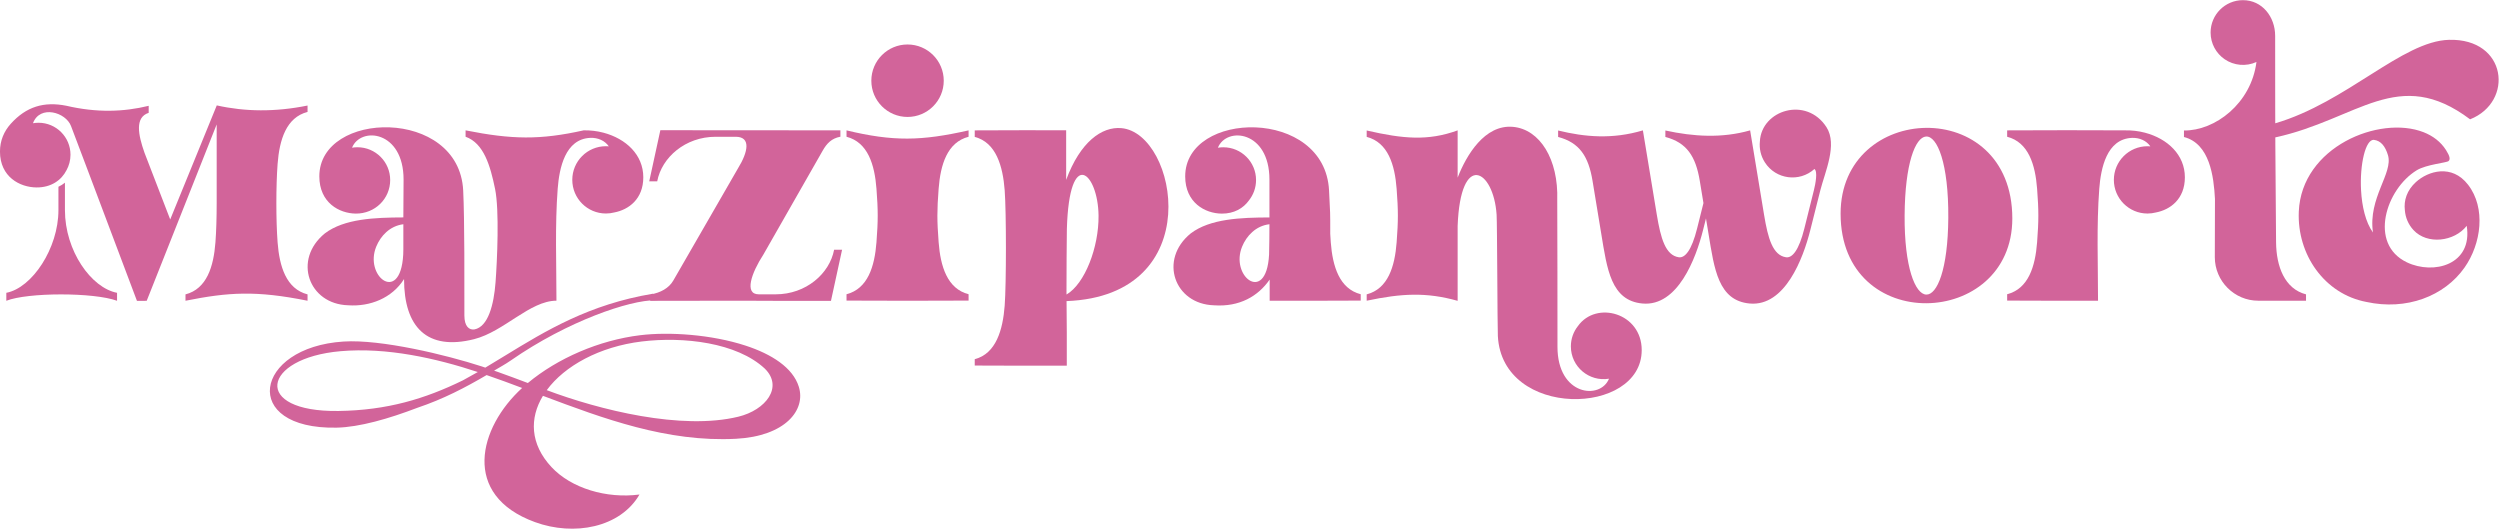
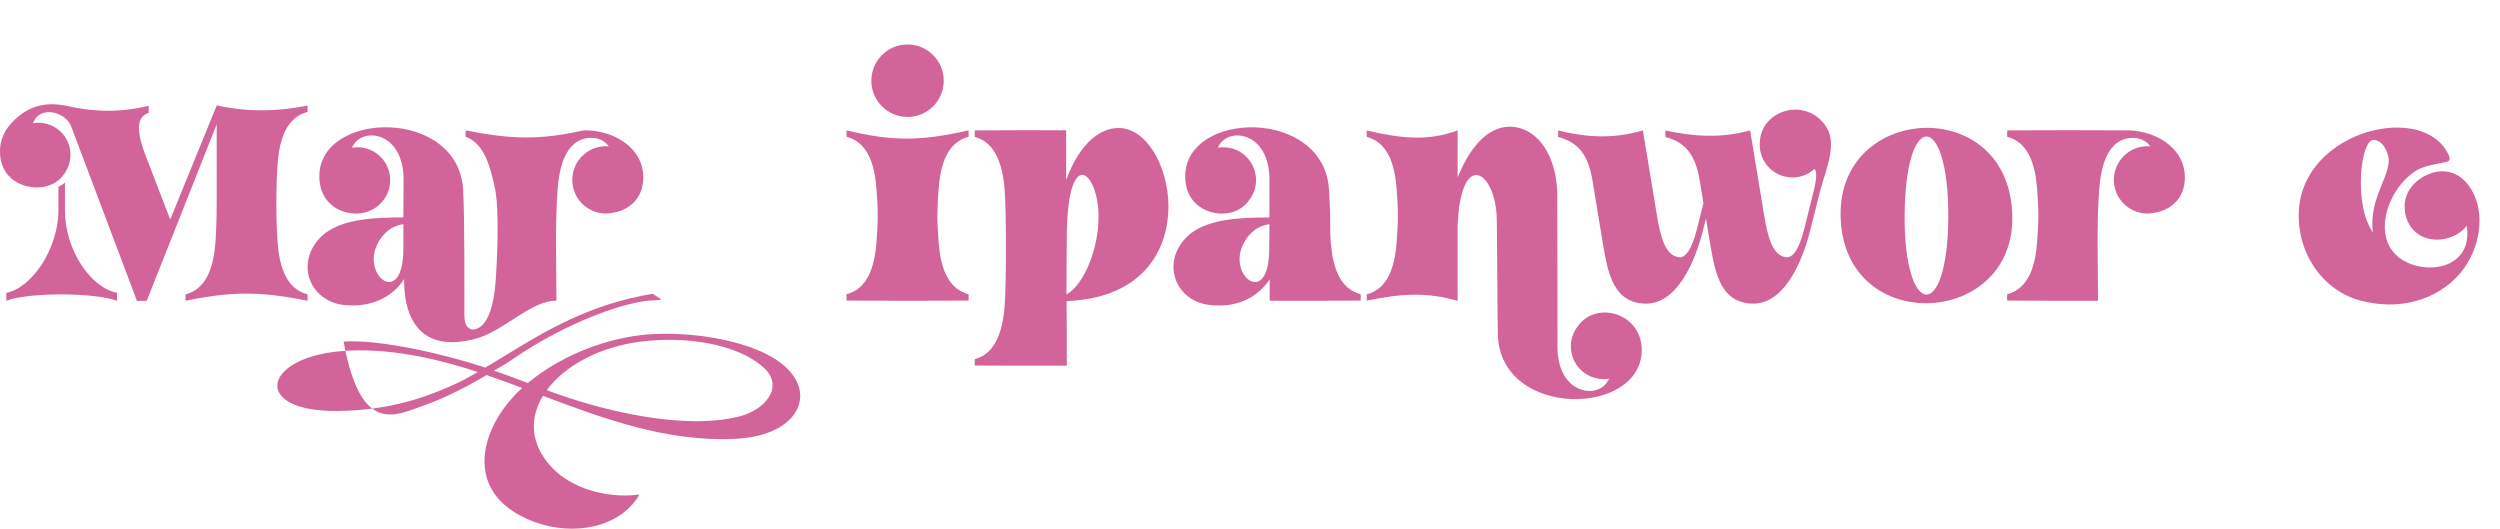
<svg xmlns="http://www.w3.org/2000/svg" width="100%" height="100%" viewBox="0 0 2135 452" version="1.1" xml:space="preserve" style="fill-rule:evenodd;clip-rule:evenodd;stroke-linejoin:round;stroke-miterlimit:2;">
  <g transform="matrix(1,0,0,1,-80.014,-1550.229)">
    <g transform="matrix(3.96,0.078,-0.057,2.891,297.1,1808.768)">
-       <path d="M83.351,7.342C74.478,9.067 65.63,14.642 59.331,22.112C57.168,21.059 54.994,20.011 52.793,19.006L51.999,18.657C53.181,17.642 54.401,16.706 55.531,15.583C67.673,3.521 81.031,-3.006 86.414,-3.053C86.699,-3.056 87.177,-3.164 87.51,-3.227C87.56,-3.227 87.603,-3.273 87.616,-3.338C87.63,-3.403 87.61,-3.473 87.568,-3.509C87.025,-3.981 85.879,-4.975 85.879,-4.975C72.218,-1.458 63.055,6.501 54.297,14.172C52.898,15.397 51.503,16.619 50.093,17.818L49.356,17.494C41.654,14.293 27.545,10.009 19.431,10.937C0.081,13.15 -2.563,37.51 18.284,36.407C23.181,36.148 29.554,33.447 35.628,30.067C41.156,27.36 45.88,23.812 50.409,20.007C53,21.141 55.564,22.364 58.122,23.608C48.912,35.536 45.401,55.606 61.456,63.144C69.946,67.131 79.878,64.273 83.874,54.388C76.794,55.865 69.131,52.939 64.784,46.795C60.045,40.097 59.817,32.471 62.64,25.808C75.705,32.13 89.619,38.848 104.464,37.367C115.035,36.312 119.435,28.489 117.76,21.633C116.389,16.018 111.773,12.166 106.08,9.791C98.75,6.732 89.633,6.12 83.351,7.342L83.351,7.342ZM48.496,19.161C47.453,20.025 46.399,20.873 45.326,21.698C37.223,27.401 29.105,30.99 18.629,31.472C-0.12,32.334 1.903,16.291 18.816,13.805C28.755,12.344 39.382,15.314 48.496,19.161ZM63.437,24.111C67.189,16.82 74.637,10.95 83.709,9.186C92.704,7.437 104.226,8.952 110.349,16.479C114.471,21.798 110.767,28.696 104.845,30.837C92.669,35.239 74.876,29.647 63.437,24.111L63.437,24.111Z" style="fill:rgb(210,100,154);fill-rule:nonzero;" />
+       <path d="M83.351,7.342C74.478,9.067 65.63,14.642 59.331,22.112C57.168,21.059 54.994,20.011 52.793,19.006L51.999,18.657C53.181,17.642 54.401,16.706 55.531,15.583C67.673,3.521 81.031,-3.006 86.414,-3.053C86.699,-3.056 87.177,-3.164 87.51,-3.227C87.56,-3.227 87.603,-3.273 87.616,-3.338C87.63,-3.403 87.61,-3.473 87.568,-3.509C87.025,-3.981 85.879,-4.975 85.879,-4.975C72.218,-1.458 63.055,6.501 54.297,14.172C52.898,15.397 51.503,16.619 50.093,17.818L49.356,17.494C41.654,14.293 27.545,10.009 19.431,10.937C23.181,36.148 29.554,33.447 35.628,30.067C41.156,27.36 45.88,23.812 50.409,20.007C53,21.141 55.564,22.364 58.122,23.608C48.912,35.536 45.401,55.606 61.456,63.144C69.946,67.131 79.878,64.273 83.874,54.388C76.794,55.865 69.131,52.939 64.784,46.795C60.045,40.097 59.817,32.471 62.64,25.808C75.705,32.13 89.619,38.848 104.464,37.367C115.035,36.312 119.435,28.489 117.76,21.633C116.389,16.018 111.773,12.166 106.08,9.791C98.75,6.732 89.633,6.12 83.351,7.342L83.351,7.342ZM48.496,19.161C47.453,20.025 46.399,20.873 45.326,21.698C37.223,27.401 29.105,30.99 18.629,31.472C-0.12,32.334 1.903,16.291 18.816,13.805C28.755,12.344 39.382,15.314 48.496,19.161ZM63.437,24.111C67.189,16.82 74.637,10.95 83.709,9.186C92.704,7.437 104.226,8.952 110.349,16.479C114.471,21.798 110.767,28.696 104.845,30.837C92.669,35.239 74.876,29.647 63.437,24.111L63.437,24.111Z" style="fill:rgb(210,100,154);fill-rule:nonzero;" />
    </g>
    <path d="M616.954,1811.95L615.538,1806.791" style="fill:none;" />
    <g transform="matrix(1.194,0,0,0.322,-212.951,1341.379)">
      <path d="M443.916,1291.41C442.734,1233.759 442.734,1141.106 443.918,1083.395C445.228,1019.414 450.054,960.083 465.338,945.441L465.338,928.5C442.182,945.95 420.635,944.956 400.411,928.129L367.104,1230.646L348.711,1053.68C344.149,1005.725 341.725,959.762 351.712,947.872L351.712,929.261C333.658,945.609 314.456,947.818 292.815,929.083C276.815,917.267 264.163,931.263 253.074,976.846C248.247,996.692 245.348,1021.623 245.348,1050.458C245.348,1117.988 259.631,1145.385 271.45,1145.736C281.955,1146.047 289.318,1126.438 292.93,1100.039C294.747,1087.873 295.784,1073.878 295.784,1058.983C295.784,1012.145 285.552,974.172 272.928,974.172C271.57,974.172 270.238,974.612 268.945,975.457C273.936,925.827 292.458,946.33 296.158,982.884L309.369,1112.399L343.328,1446.636L350.288,1446.429L400.343,978.57L400.343,1187.4C400.343,1224.987 400.046,1262.57 399.455,1291.41C398.143,1355.396 393.318,1414.722 378.035,1429.365L378.035,1446.226C408.919,1423.395 428.591,1418.794 465.336,1446.226L465.336,1429.365C450.054,1414.717 445.228,1355.391 443.916,1291.41L443.916,1291.41ZM291.812,1133.115C290.391,1137.374 288.83,1141.017 287.158,1143.927L287.158,1205.882C287.158,1307.347 268.29,1412.237 249.886,1425.174L249.886,1446.325C264.98,1423.963 312.39,1423.603 329.083,1446.325L329.083,1425.174C310.675,1412.237 291.811,1313.969 291.811,1205.833L291.811,1133.115L291.812,1133.115Z" style="fill:rgb(210,100,154);fill-rule:nonzero;" />
      <path d="M676.949,1000.502C672.319,995.971 667.627,994.009 662.874,994.266C631.522,1020.21 611.495,1018.688 578.368,994.315L578.368,1011.256C591.434,1028.488 596.048,1088.155 599.461,1149.67C602.607,1206.357 600.968,1340.047 599.789,1397.698C598.588,1456.506 594.538,1515.076 584.734,1522.276C580.938,1524.465 577.51,1514.196 577.51,1485.618C577.51,1408.753 577.69,1229.663 576.655,1153.629C573.651,932.825 473.763,940.875 473.763,1116.264C473.763,1186.304 488.043,1214.719 499.865,1215.085C513.461,1215.505 524.439,1176.217 524.439,1126.019C524.439,1078.039 513.957,1039.137 501.025,1039.137C499.707,1039.137 498.414,1039.547 497.155,1040.323C503.329,983.522 534.017,994.844 534.017,1124.862C534.017,1158.565 533.854,1192.219 533.854,1225.23C513.51,1225.477 491.566,1228.571 477.716,1267.596C454.67,1337.191 466.071,1455.161 494.328,1458.24C509.989,1462.381 525.774,1439.343 534.352,1388.759C534.352,1516.173 550.825,1579.65 584.474,1548.111C605.866,1528.063 624.313,1446.266 643.364,1446.073C643.364,1348.617 642.254,1246.638 644.249,1149.206C645.36,1094.945 649.535,1017.003 667.606,1014.226C672.983,1013.4 677.985,1021.54 680.802,1036.706C680.121,1036.488 679.431,1036.375 678.735,1036.375C665.453,1036.375 654.686,1076.329 654.686,1125.614C654.686,1174.898 665.453,1214.852 678.735,1214.852C680.793,1214.852 682.79,1213.889 684.696,1212.09C695.087,1204.771 705.482,1176.371 705.482,1118.764C705.48,1059.24 693.127,1016.336 676.949,1000.502L676.949,1000.502ZM533.854,1311.222C533.826,1316.959 533.794,1321.481 533.76,1323.903C532.762,1392.811 525.199,1405.773 519.413,1391.165C514.084,1377.719 510.26,1340.902 514.445,1302.846C517.615,1274.02 524.204,1247.839 533.856,1243.307L533.856,1311.222L533.854,1311.222Z" style="fill:rgb(210,100,154);fill-rule:nonzero;" />
-       <path d="M726.922,1392.766C723.736,1413.254 717.646,1424.872 710.918,1429.359L710.412,1446.292C745.634,1446.826 771.727,1445.672 806.921,1446.596L839.702,1446.596L847.658,1310.944L841.958,1310.944C838.721,1374.372 821.87,1429.191 800.175,1429.191L788.064,1429.191C777.427,1429.191 782.821,1372.578 791.378,1323.699L833.82,1047.928C836.763,1028.808 840.131,1015.618 846.46,1011.171L846.46,994.28C800.33,994.087 763.807,993.949 717.677,993.949L709.721,1129.601L715.421,1129.601C718.658,1066.173 735.509,1011.354 757.204,1011.354L771.816,1011.354C782.389,1011.962 780.665,1050.359 773.084,1095.868L726.922,1392.766Z" style="fill:rgb(210,100,154);fill-rule:nonzero;" />
      <path d="M916.715,1291.014C915.535,1233.368 915.534,1206.974 916.715,1149.269C918.026,1085.293 922.853,1025.957 938.136,1011.314L938.136,994.374C904.322,1022.789 884.114,1024.128 850.834,994.374L850.834,1011.314C866.117,1025.962 870.944,1085.293 872.255,1149.269C873.437,1206.989 873.436,1233.354 872.255,1291.014C870.944,1354.996 866.117,1414.327 850.834,1428.969L850.834,1445.83C884.387,1446.399 904.583,1446.399 938.136,1445.83L938.136,1428.969C922.853,1414.322 918.026,1354.986 916.715,1291.014L916.715,1291.014ZM868.58,862.665C868.58,915.735 880.175,958.758 894.476,958.758C908.778,958.758 920.372,915.735 920.372,862.665C920.372,809.596 908.778,766.572 894.476,766.572C880.175,766.572 868.58,809.596 868.58,862.665Z" style="fill:rgb(210,100,154);fill-rule:nonzero;" />
      <path d="M942.536,994.379L942.536,1011.734C957.819,1026.357 962.647,1089.34 963.957,1153.227C965.138,1210.804 965.14,1401.606 963.957,1459.238C962.647,1523.12 957.819,1586.602 942.536,1601.225L942.536,1618.086C968.333,1618.521 986.234,1618.62 1008.381,1618.388L1008.381,1529.337C1008.344,1512.52 1008.28,1482.958 1008.212,1447.189C1109.588,1432.922 1087.554,1001.608 1047.435,988.419C1033.373,983.798 1017.906,1025.309 1007.927,1125.726L1007.927,994.072C985.989,993.845 968.156,993.949 942.536,994.379L942.536,994.379ZM1008.179,1429.775L1008.166,1422.248C1008.183,1384.785 1008.276,1276.461 1008.435,1255.947C1010.142,1034.55 1030.789,1107.165 1031.096,1220.658C1031.319,1303.695 1021.435,1400.88 1008.179,1429.775Z" style="fill:rgb(210,100,154);fill-rule:nonzero;" />
      <path d="M1197.184,1291.014C1197.039,1283.903 1196.911,1276.258 1196.8,1268.208L1196.811,1268.208C1196.823,1208.309 1196.831,1217.752 1195.958,1153.692C1192.951,932.878 1093.066,940.933 1093.066,1116.327C1093.066,1186.367 1107.348,1214.782 1119.17,1215.153C1128.027,1215.43 1134.65,1201.005 1138.676,1180.061C1141.847,1165.236 1143.742,1146.487 1143.742,1126.087C1143.742,1078.102 1133.258,1039.206 1120.329,1039.206C1119.01,1039.206 1117.717,1039.616 1116.458,1040.392C1122.632,983.586 1153.32,994.907 1153.32,1124.931L1153.32,1225.293C1132.931,1225.526 1110.906,1228.535 1097.019,1267.659C1073.974,1337.255 1085.375,1455.225 1113.631,1458.304C1131.86,1463.122 1145.247,1434.306 1153.481,1390.048L1153.481,1446.137C1175.296,1446.364 1193.089,1446.26 1218.605,1445.83L1218.605,1428.969C1203.322,1414.322 1198.495,1354.996 1197.184,1291.014L1197.184,1291.014ZM1153.063,1323.966C1152.067,1392.874 1144.504,1405.842 1138.716,1391.229C1133.389,1377.782 1129.564,1340.966 1133.749,1302.909C1136.935,1273.921 1143.581,1247.611 1153.32,1243.291C1153.316,1256.965 1153.224,1312.793 1153.063,1323.966Z" style="fill:rgb(210,100,154);fill-rule:nonzero;" />
      <path d="M1287.931,1247.956C1289.93,1048.318 1313.643,1097.721 1315.802,1217.955C1316.224,1241.497 1316.375,1516.008 1316.697,1539.684C1319.703,1760.493 1419.589,1752.443 1419.589,1577.049C1419.589,1478.535 1387.068,1445.232 1373.981,1513.32C1370.81,1528.145 1368.915,1546.895 1368.915,1567.294C1368.915,1621.239 1381.973,1661.751 1396.197,1652.985C1390.023,1709.791 1359.336,1698.469 1359.336,1568.446C1359.336,1521.286 1359.305,1226.326 1359.174,1179.216C1360.109,1071.421 1346.816,991.423 1327.465,985.028C1307.328,978.372 1294.184,1059.951 1287.931,1119.727L1287.931,994.378C1266.746,1023.021 1248.832,1016.799 1222.877,994.69L1222.877,1011.63C1238.16,1026.278 1242.987,1085.609 1244.298,1149.585C1245.48,1207.305 1245.479,1233.669 1244.298,1291.33C1242.987,1355.311 1238.16,1414.642 1222.877,1429.285L1222.877,1446.146C1247.811,1426.636 1265.636,1423.132 1287.931,1446.458L1287.931,1247.956Z" style="fill:rgb(210,100,154);fill-rule:nonzero;" />
      <path d="M1420.185,1453.593C1445.312,1461.856 1458.329,1334.491 1463.437,1259.119L1465.553,1227.907L1467.379,1268.988C1471.514,1362.032 1474.288,1446.166 1496.893,1453.598C1522.021,1461.861 1535.037,1334.496 1540.146,1259.124C1542.535,1223.884 1544.916,1188.644 1547.329,1153.419C1550.697,1104.298 1559.735,1032.182 1551.768,986.056C1537.444,903.118 1505.219,940.201 1504.102,1023.727C1503.588,1042.56 1504.719,1062.14 1507.685,1079.312C1515.514,1124.648 1532.435,1132.619 1543.116,1096.831C1545.595,1103.033 1543.88,1136.212 1542.723,1153.419C1540.457,1187.078 1538.195,1220.736 1535.931,1254.38C1531.997,1312.836 1527.233,1333.379 1522.788,1330.913C1513.304,1325.66 1509.886,1280.789 1507.112,1218.478C1503.786,1143.778 1500.461,1069.078 1497.136,994.378C1476.926,1015.672 1456.717,1010.977 1436.509,994.704L1436.509,1011.837C1451.792,1026.717 1458.234,1063.217 1461.127,1128.315L1463.744,1187.187L1459.222,1254.375C1455.288,1312.831 1450.525,1333.374 1446.081,1330.908C1436.597,1325.655 1433.179,1280.784 1430.405,1218.473L1420.428,994.373C1398.674,1018.558 1378.89,1012.055 1359.802,994.699L1359.802,1011.832C1375.085,1026.712 1381.525,1063.212 1384.418,1128.31L1390.669,1268.978C1394.806,1362.032 1397.58,1446.161 1420.185,1453.593L1420.185,1453.593Z" style="fill:rgb(210,100,154);fill-rule:nonzero;" />
      <path d="M1684.658,1228.056C1684.658,1063.751 1653.776,986.526 1622.982,987.712C1592.366,988.893 1561.84,1067.581 1561.84,1215.271C1561.84,1377.219 1592.567,1453.584 1623.283,1452.838C1653.976,1452.092 1684.658,1374.348 1684.658,1228.056L1684.658,1228.056ZM1622.895,1010.711C1630.951,1008.428 1639.135,1081.611 1638.871,1226.158C1638.618,1364.36 1630.822,1430.99 1623.082,1429.883C1615.203,1428.757 1607.38,1357.442 1607.629,1219.991C1607.88,1081.483 1615.331,1012.851 1622.895,1010.711L1622.895,1010.711Z" style="fill:rgb(210,100,154);fill-rule:nonzero;" />
      <path d="M1746.851,1149.274C1747.961,1095.013 1752.135,1017.071 1770.207,1014.294C1775.583,1013.464 1780.587,1021.608 1783.402,1036.774C1782.721,1036.562 1782.033,1036.443 1781.336,1036.443C1768.055,1036.443 1757.288,1076.393 1757.288,1125.682C1757.288,1174.966 1768.053,1214.921 1781.336,1214.921C1783.394,1214.921 1785.391,1213.957 1787.297,1212.153C1797.689,1204.834 1808.082,1176.434 1808.082,1118.828C1808.082,1059.299 1795.728,1016.394 1779.55,1000.561C1774.921,996.029 1770.228,994.067 1765.475,994.324C1733.575,993.8 1713.58,993.82 1680.969,994.369L1680.969,1011.309C1696.252,1025.957 1701.08,1085.288 1702.39,1149.264C1703.573,1206.984 1703.572,1233.349 1702.39,1291.009C1701.08,1354.991 1696.252,1414.322 1680.969,1428.964L1680.969,1445.825C1706.435,1446.255 1724.208,1446.359 1745.965,1446.137C1745.965,1348.68 1744.856,1246.706 1746.851,1149.274L1746.851,1149.274Z" style="fill:rgb(210,100,154);fill-rule:nonzero;" />
-       <path d="M1872.774,1028.456L1872.786,1028.456L1872.767,1012.999C1931.861,965.295 1960.609,821.633 2012.076,965.053C2043.618,918.744 2038.661,749.937 1996.956,754.232C1963.536,757.671 1923.898,919.945 1872.726,975.624C1872.714,963.595 1872.704,951.557 1872.695,939.504L1872.692,939.504C1872.68,917.815 1872.674,896.081 1872.674,874.278C1872.659,824.534 1872.651,772.141 1872.651,743.666C1872.651,693.117 1863.372,649.026 1849.625,649.026C1836.842,649.026 1826.479,687.478 1826.479,734.914C1826.479,764.214 1830.435,790.094 1836.472,805.592C1843.148,822.73 1851.914,825.552 1859.282,812.985C1855.521,923.216 1829.568,995.762 1807.426,994.699C1807.426,1000.842 1807.43,1005.843 1807.43,1011.985C1825.872,1029.628 1828.746,1116.781 1829.605,1176.176C1829.501,1228.376 1829.496,1278.501 1829.496,1330.77C1829.496,1394.232 1843.487,1446.151 1860.589,1446.151L1894.729,1446.151L1894.729,1429.289C1879.446,1414.642 1873.479,1355.484 1873.308,1291.335C1873.072,1203.035 1872.882,1115.881 1872.774,1028.456L1872.774,1028.456Z" style="fill:rgb(210,100,154);fill-rule:nonzero;" />
      <path d="M1889.556,1209.998C1888.282,1323.604 1907.885,1428.43 1937.936,1449.437C1966.414,1472.55 1993.653,1434.651 2008.148,1358.029C2020.074,1294.992 2023.533,1200.356 2010.6,1138.386C1999.043,1083.009 1982.115,1101.931 1973.358,1131.399C1966.796,1153.479 1964.561,1180.742 1965.428,1206.267C1965.805,1225.139 1967.838,1243.696 1971.564,1258.689C1981.413,1298.322 2000.825,1289.694 2009.673,1247.496C2014.073,1350.774 1986.032,1378.256 1966.881,1344.375C1939.225,1295.451 1951.898,1149.871 1973.948,1100.122C1980.809,1084.644 1995.229,1080.434 1996.663,1075.784C1998.027,1071.366 1997.663,1063.009 1994.867,1046.657C1991.103,1024.656 1985.498,1008.936 1978.77,999.191C1947.274,953.564 1891.484,1038.078 1889.556,1209.998L1889.556,1209.998ZM1934.099,1153.681C1933.079,1085.371 1937.27,1016.809 1943.385,1019.611C1948.212,1021.825 1951.402,1036.334 1953.331,1060.015C1957.237,1107.965 1938.991,1173.201 1942.613,1265.207C1937.317,1238.191 1934.726,1195.746 1934.099,1153.681L1934.099,1153.681Z" style="fill:rgb(210,100,154);fill-rule:nonzero;" />
    </g>
  </g>
</svg>